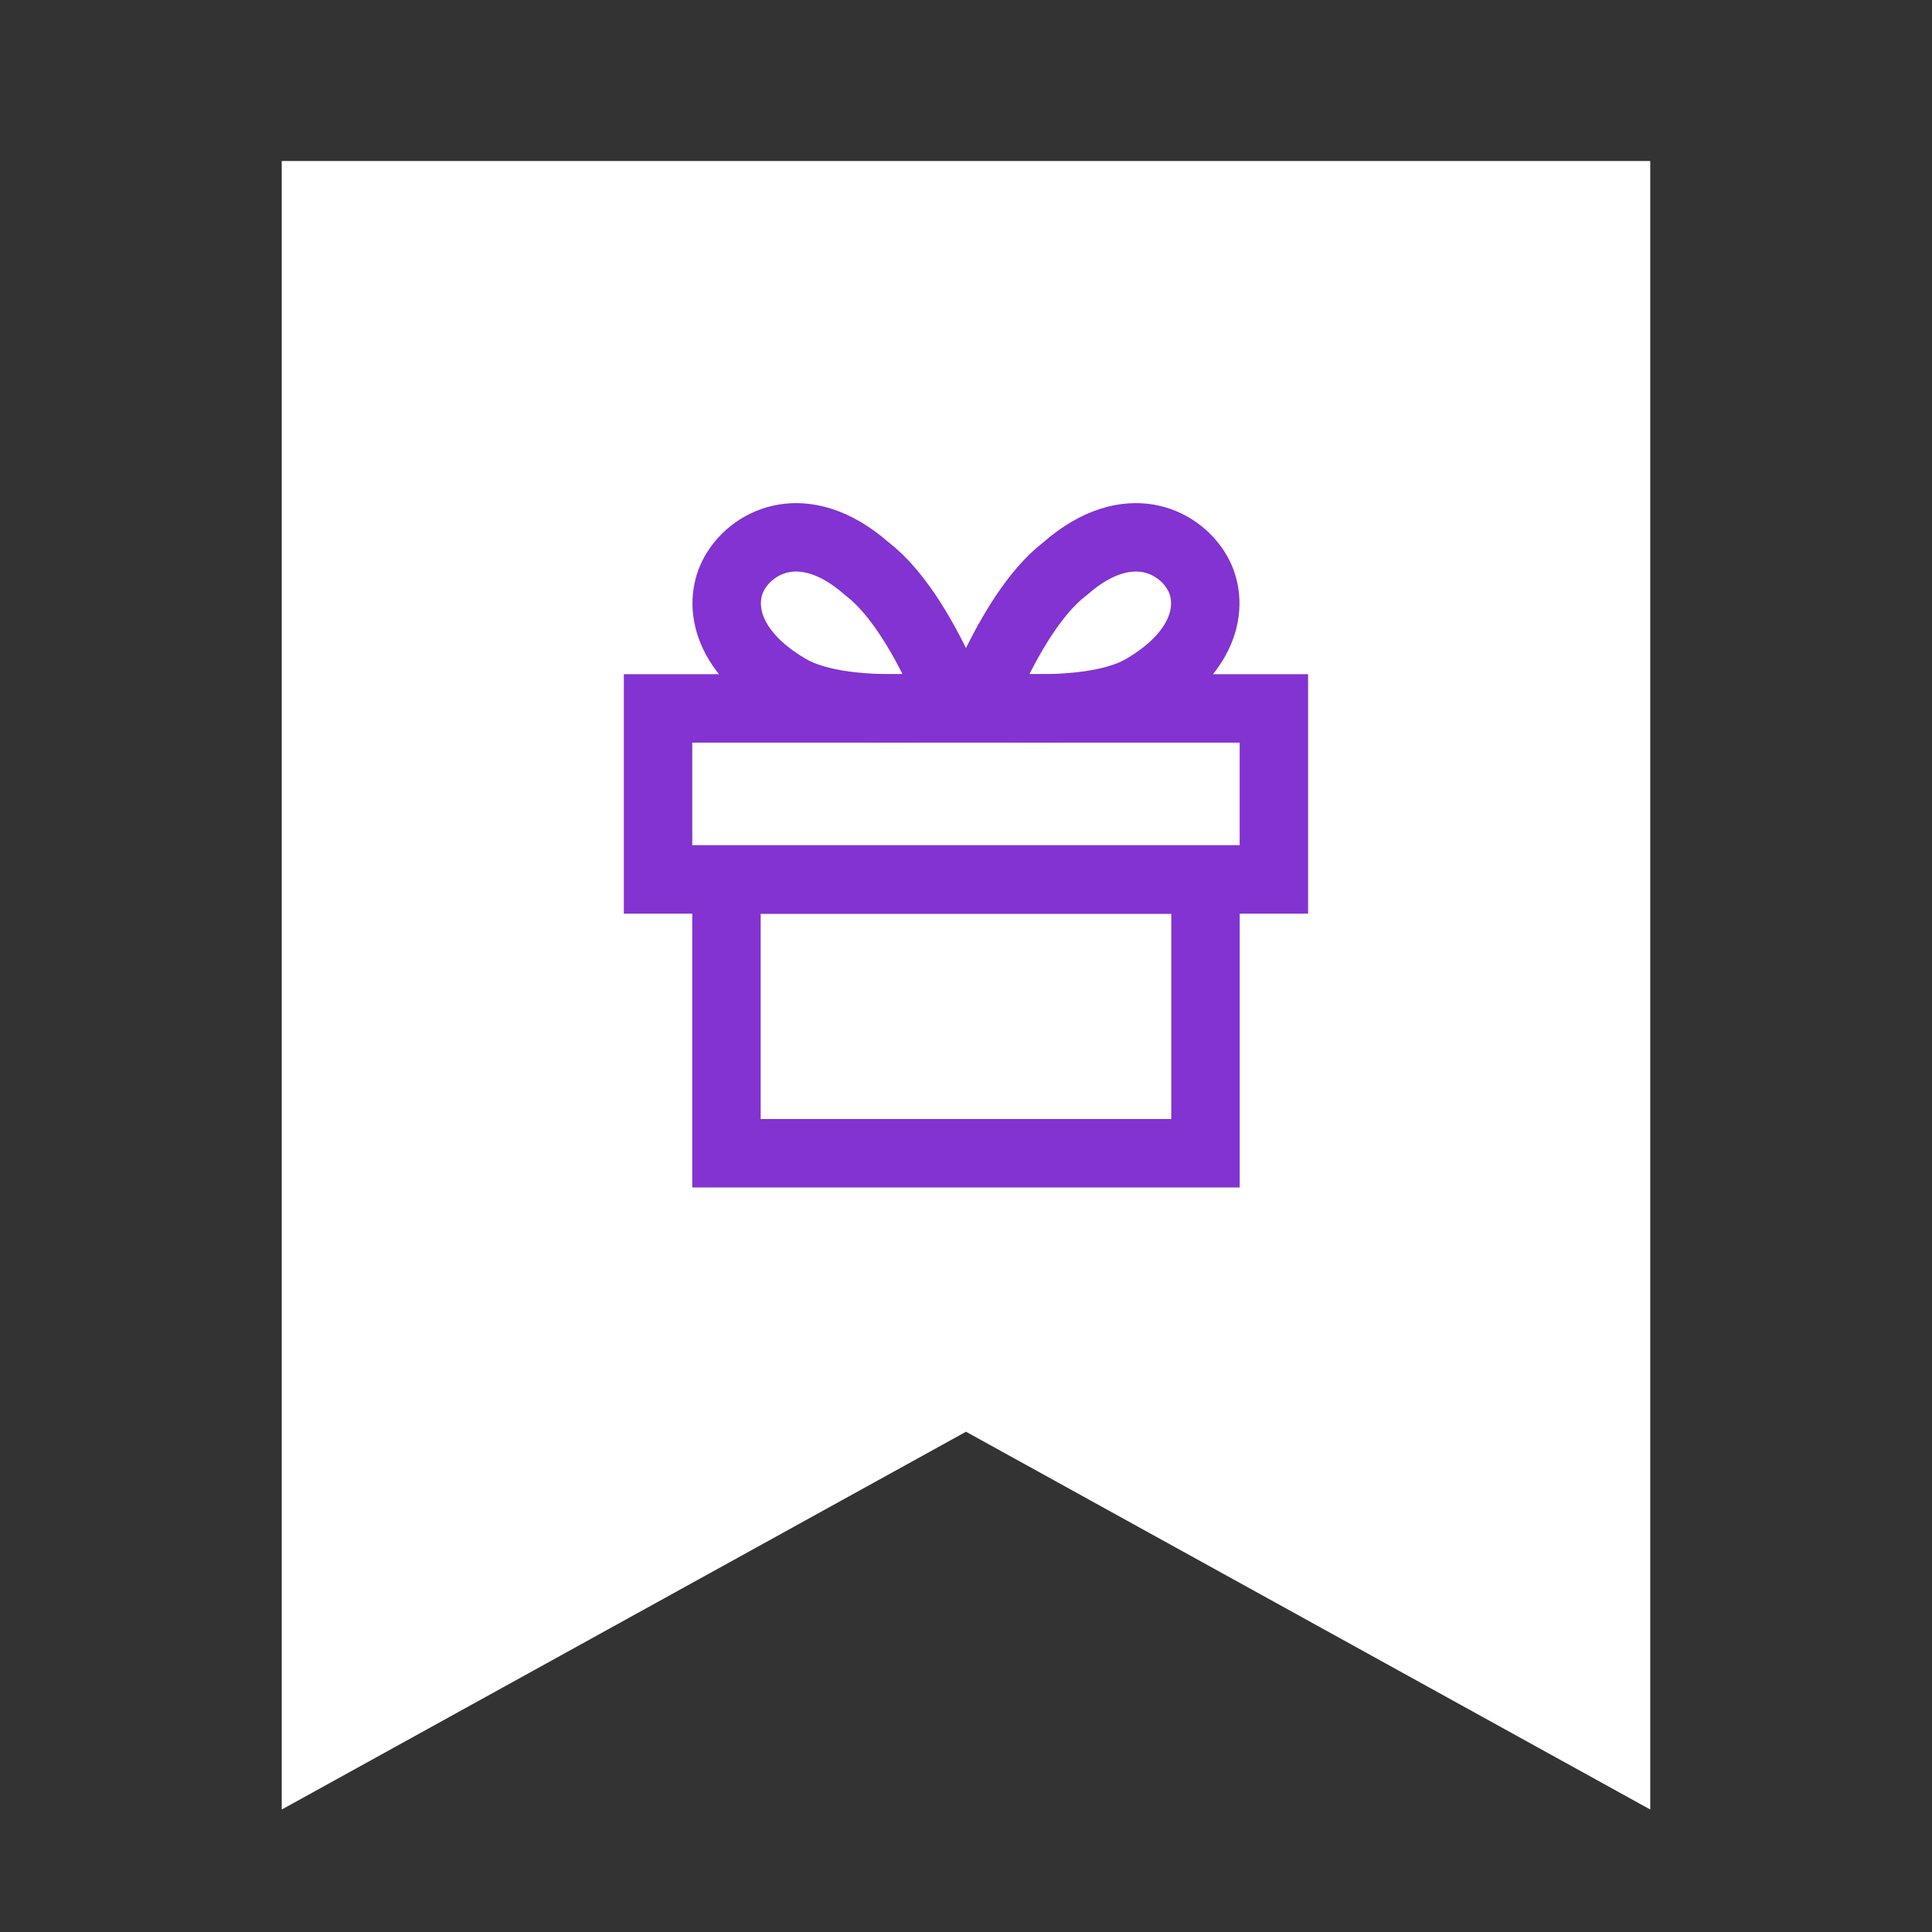
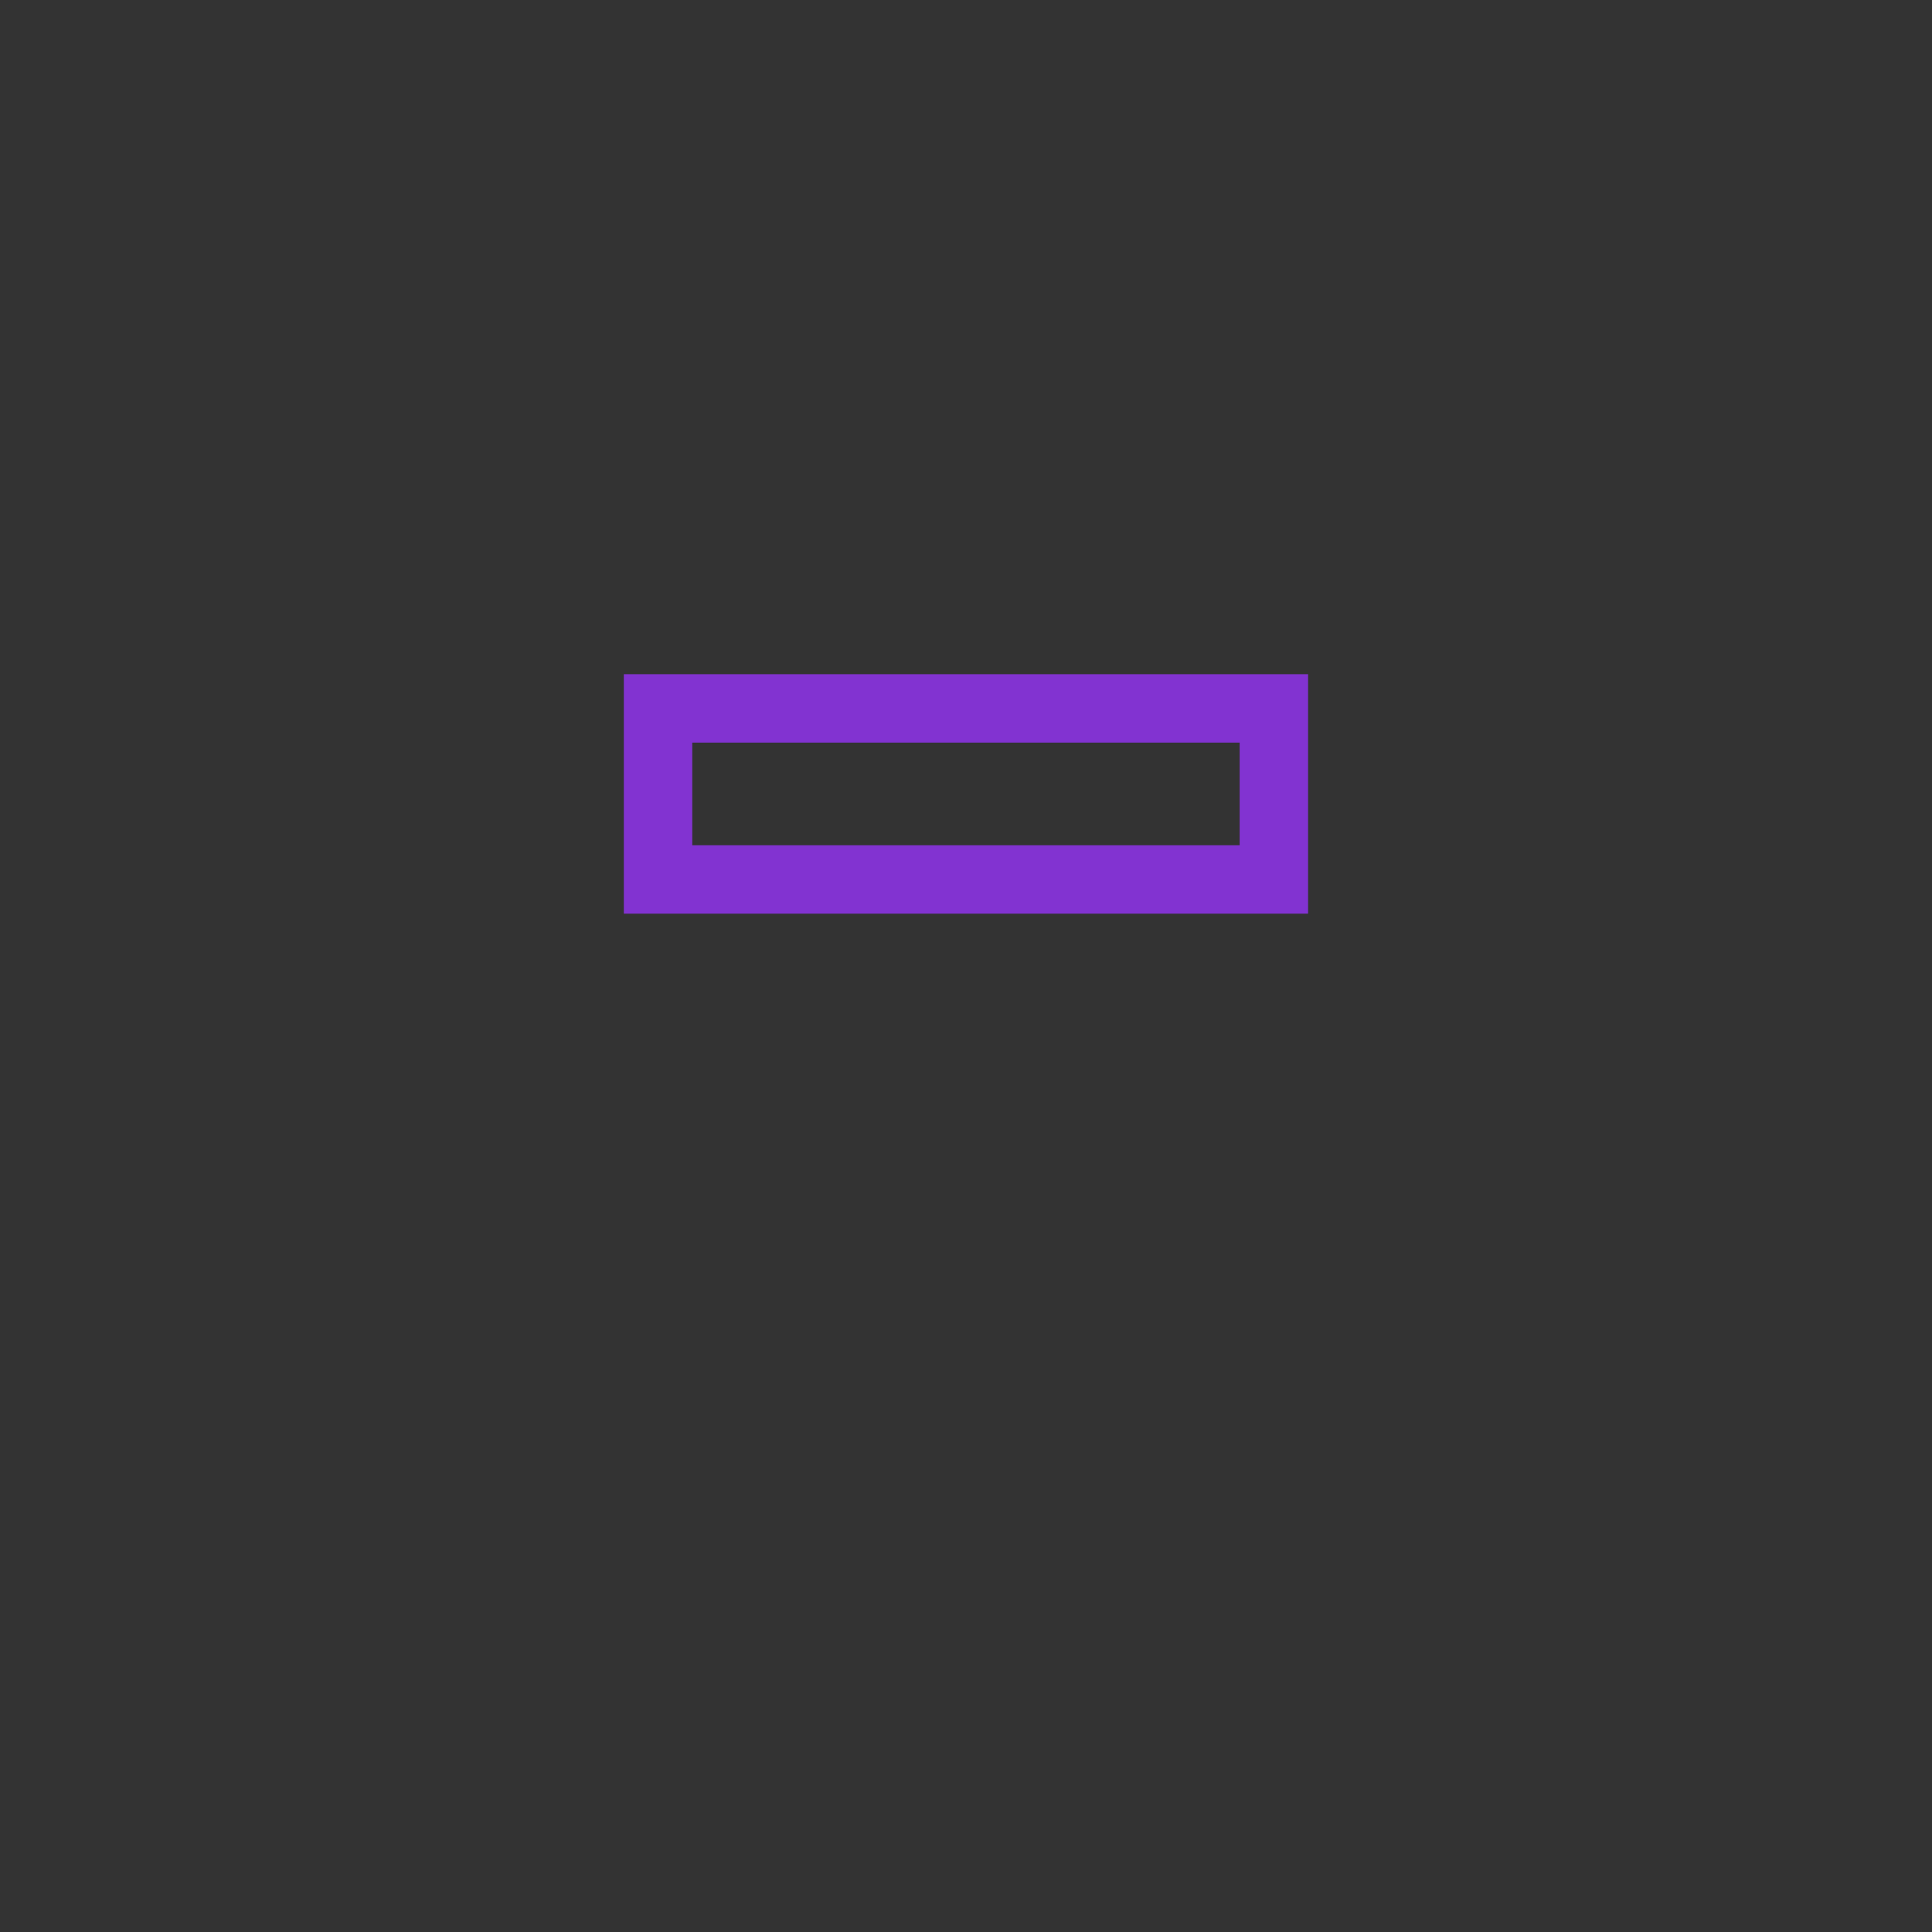
<svg xmlns="http://www.w3.org/2000/svg" width="48" height="48" viewBox="0 0 48 48" fill="none">
  <rect x="0" y="0" width="48" height="48" fill="#333333" stroke="none" />
-   <path d="M7 4H41V44.957L24 35.571L7 44.957V4Z" fill="white" />
-   <path d="M18.049 21.852H29.95V28.652H18.049V21.852Z" stroke="#8233D1" stroke-width="1.7" />
-   <path d="M21.562 14.149L21.542 14.134L21.523 14.118C20.725 13.419 20.014 13.288 19.491 13.373C18.946 13.463 18.496 13.803 18.25 14.235C17.847 14.941 17.963 16.152 19.599 17.108C20.322 17.53 21.521 17.638 22.689 17.589C23.056 17.574 23.4 17.544 23.696 17.511C23.599 17.268 23.481 16.993 23.346 16.704C22.88 15.711 22.258 14.69 21.562 14.149Z" stroke="#8233D1" stroke-width="1.7" />
-   <path d="M26.437 14.149L26.457 14.134L26.476 14.118C27.274 13.419 27.985 13.288 28.509 13.373C29.054 13.463 29.503 13.803 29.749 14.235C30.152 14.941 30.036 16.152 28.4 17.108C27.677 17.53 26.478 17.638 25.311 17.589C24.943 17.574 24.599 17.544 24.303 17.511C24.401 17.268 24.518 16.993 24.653 16.704C25.119 15.711 25.741 14.69 26.437 14.149Z" stroke="#8233D1" stroke-width="1.7" />
  <path d="M16.349 17.6H31.649V21.85H16.349V17.6Z" stroke="#8233D1" stroke-width="1.7" />
</svg>